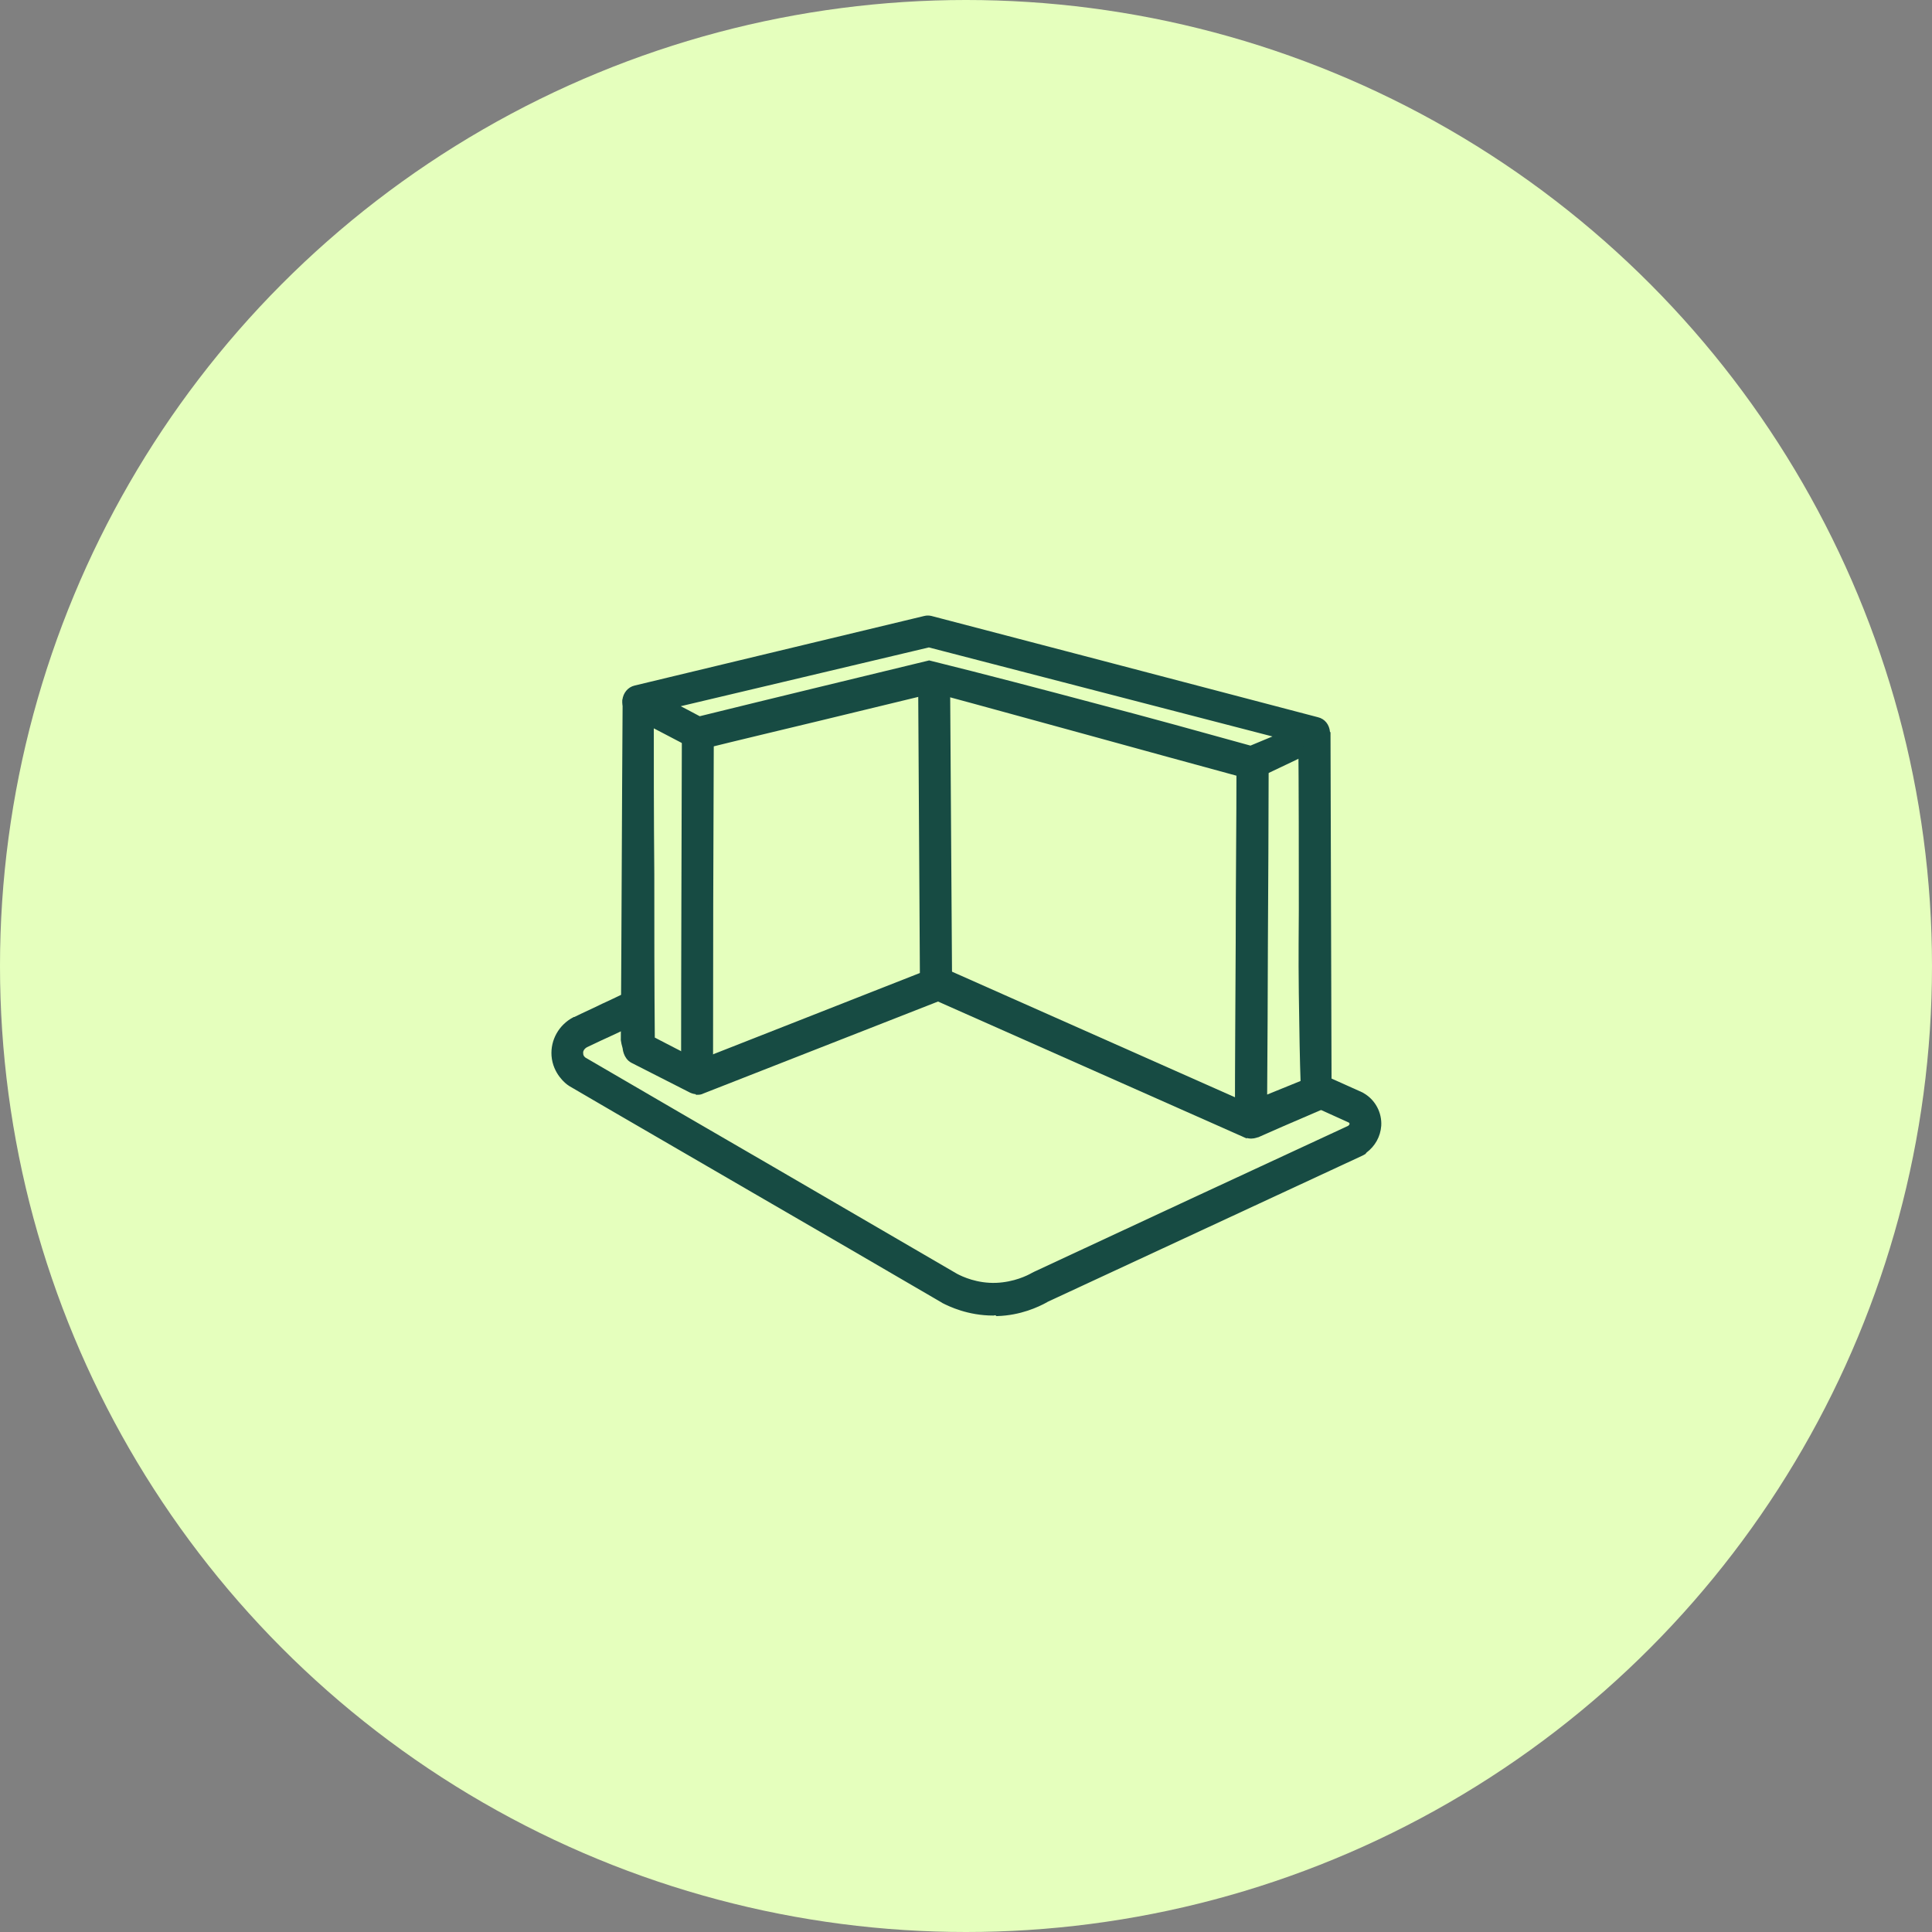
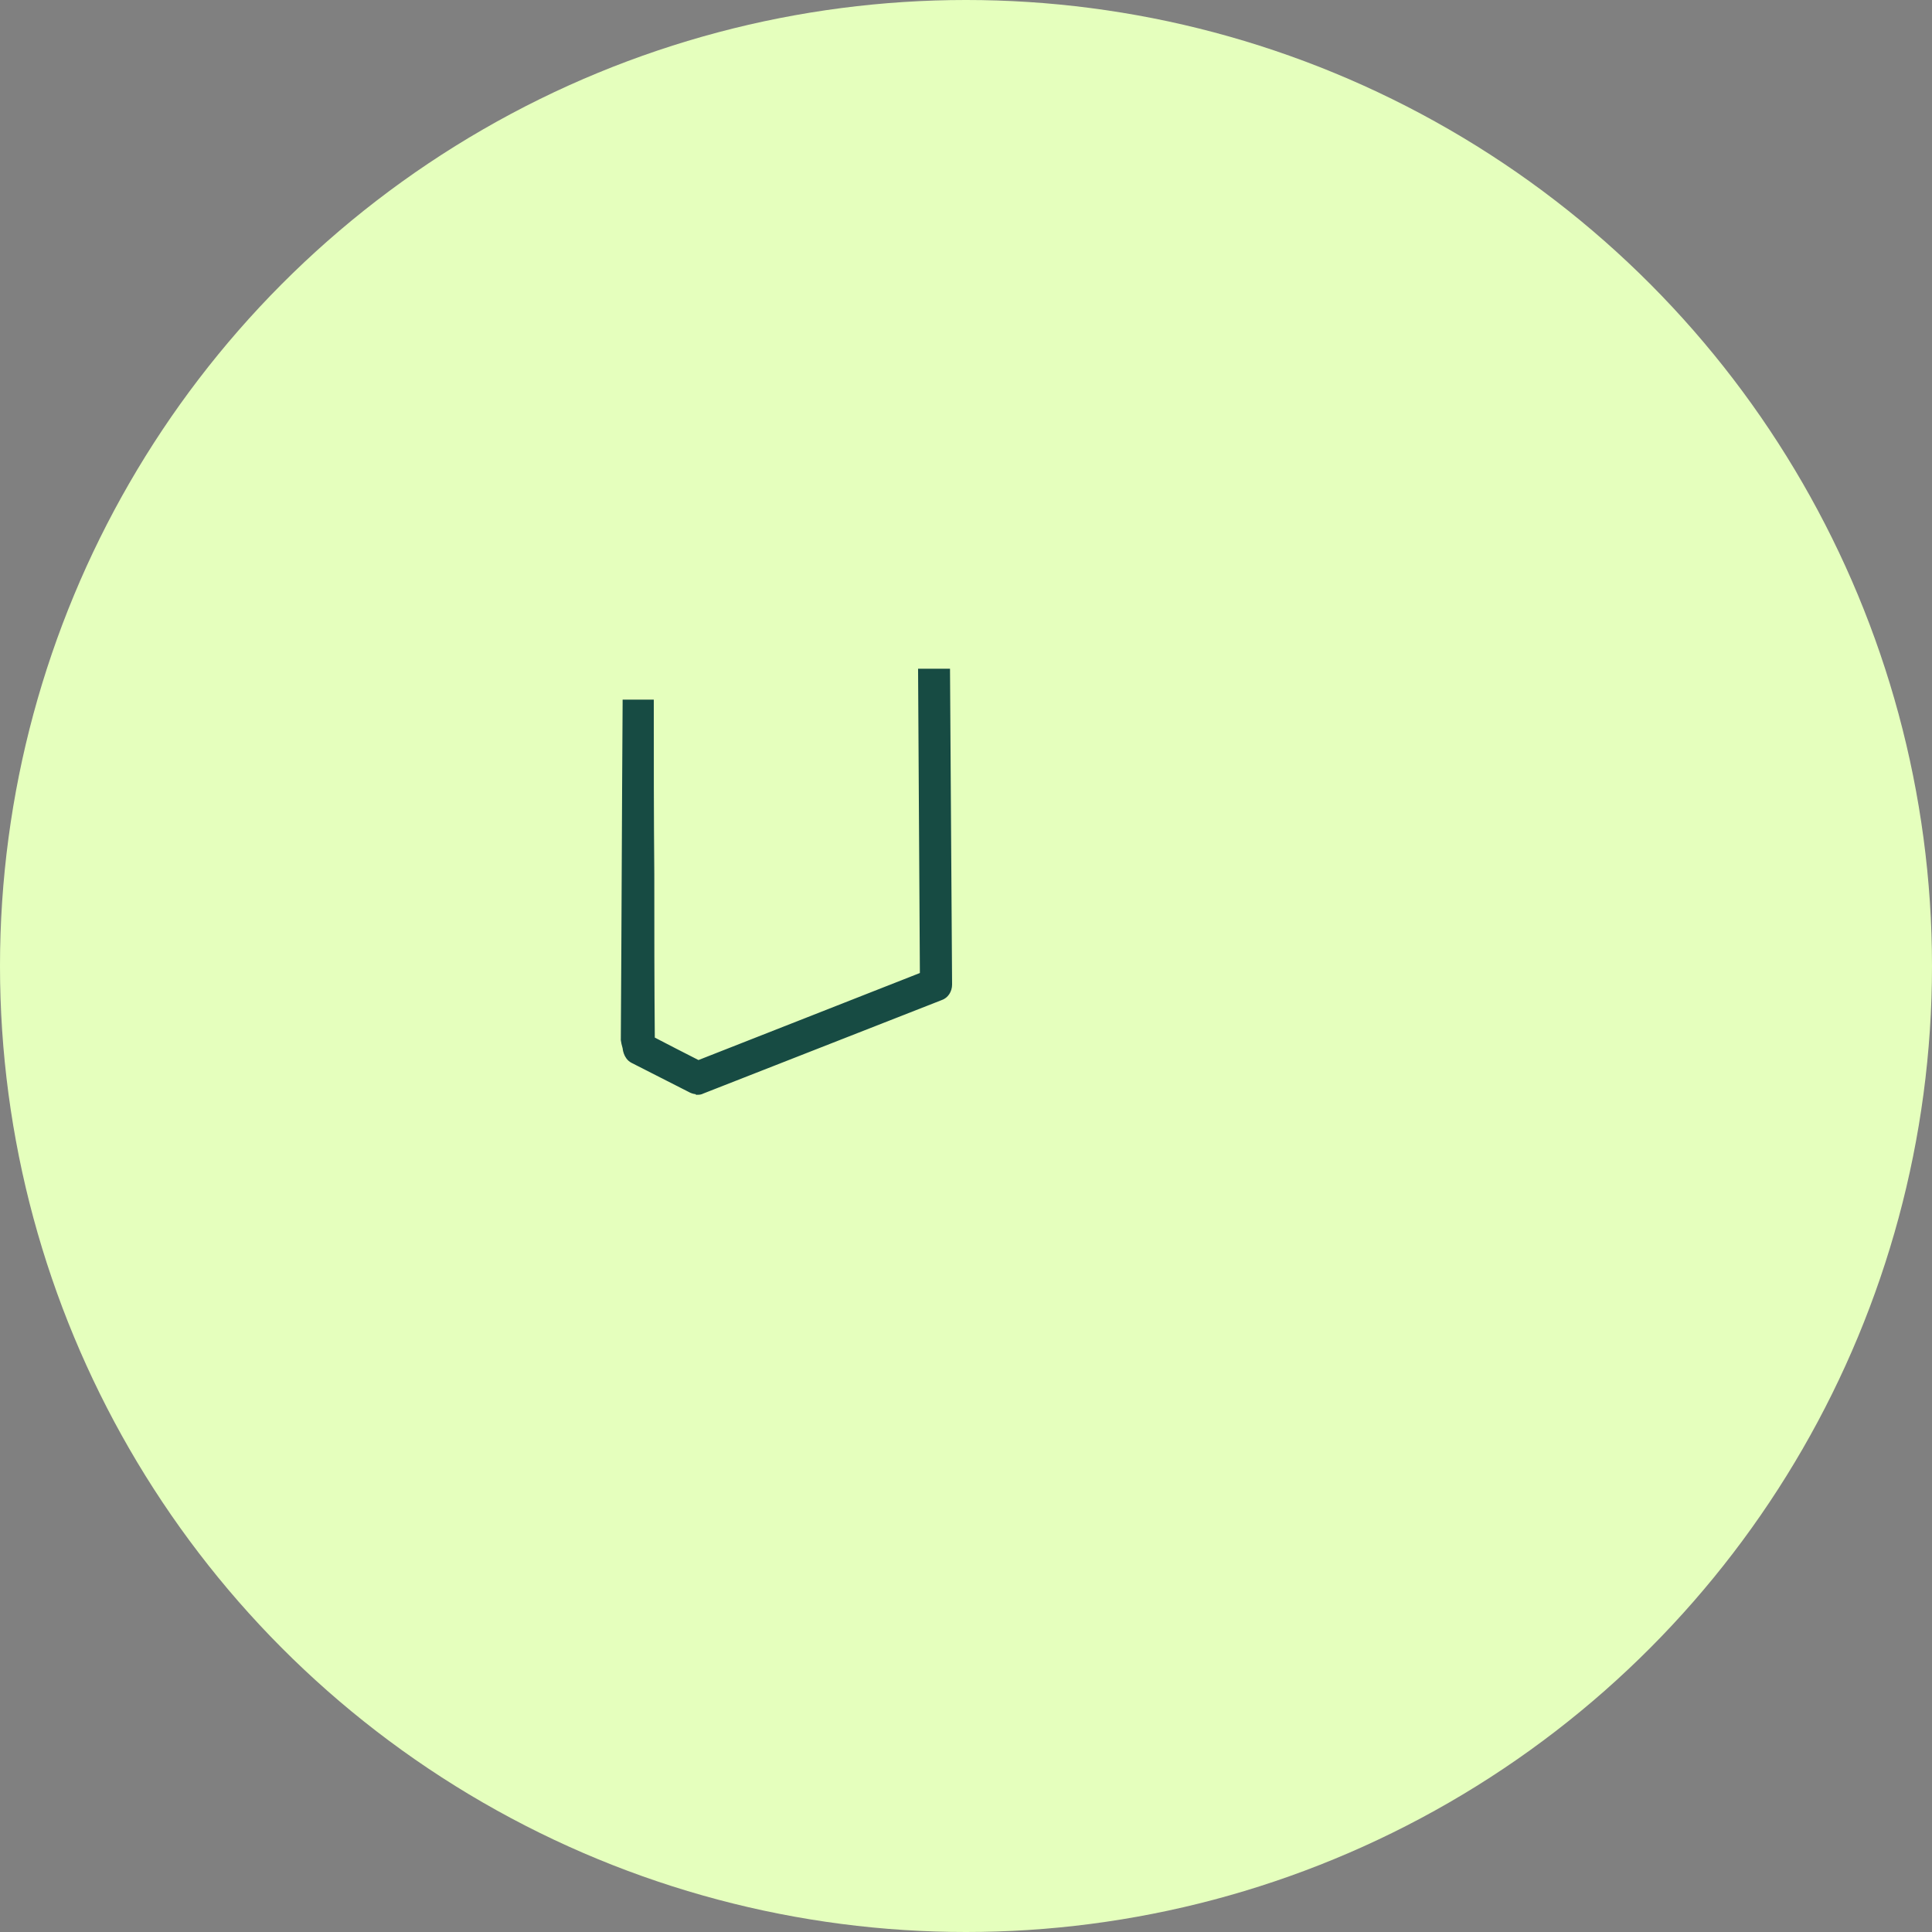
<svg xmlns="http://www.w3.org/2000/svg" id="Layer_2" viewBox="0 0 75 75">
  <rect x="0" y="0" width="75" height="75" fill="#808080" stroke="none" />
  <defs>
    <style>.cls-1{fill:#174b43;stroke:#174b43;stroke-miterlimit:10;stroke-width:.2px;}.cls-2{fill:#e5ffbd;stroke-width:0px;}</style>
  </defs>
  <g id="Layer_1-2">
    <circle class="cls-2" cx="37.5" cy="37.5" r="37.5" />
-     <path class="cls-1" d="M48.61,30.16s-.09,0-.13-.02c-2.05-.56-4.11-1.12-6.17-1.69-2.02-.55-4.03-1.11-6.04-1.65-1.49.36-2.97.72-4.46,1.08-1.53.37-3.06.73-4.59,1.11-.12.03-.24,0-.35-.05-.77-.4-1.54-.81-2.32-1.21-.2-.1-.31-.32-.29-.55.03-.23.18-.42.4-.47,1.87-.45,3.74-.9,5.62-1.35,1.87-.45,3.74-.9,5.62-1.35.08-.02.16-.02.24,0,2.23.58,4.46,1.17,6.69,1.75,2.77.73,5.54,1.45,8.31,2.18.22.05.37.24.39.48.02.23-.1.45-.3.54-.4.18-.79.37-1.19.56-.4.19-.8.38-1.2.57-.08.05-.16.06-.23.06ZM36.07,25.74c2.14.53,4.31,1.1,6.49,1.68,2.02.53,4.01,1.08,5.99,1.63.39-.16.78-.33,1.17-.48-4.55-1.18-9.11-2.36-13.66-3.54-3.3.78-6.61,1.57-9.92,2.35.34.17.67.35,1.01.53,2.96-.73,5.95-1.45,8.92-2.17Z" />
-     <path class="cls-1" d="M48.56,44.1c-.09,0-.18-.03-.26-.07-.16-.1-.26-.28-.26-.47,0-2.33.02-4.7.03-6.98,0-2.28.03-4.65.03-6.98h1.05c0,1.79-.02,5.19-.03,6.98,0,1.41-.02,4.65-.03,6.06.5-.2,1-.41,1.5-.61-.03-.79-.05-1.99-.07-3.46-.02-1.5,0-2.61,0-3.23,0-2.23,0-4.55-.02-6.82h1.05c0,.3.02,6.52.02,6.82,0,.26.02,6.14.02,6.41,0,.13,0,.26,0,.42.02.25.06.46.11.63-1.56.67-2.69,1.16-2.88,1.25-.03,0-.12.05-.25.05Z" />
    <path class="cls-1" d="M27.07,42.38c-.08,0-.16-.02-.23-.05-.38-.19-.76-.39-1.14-.58-.38-.19-.76-.39-1.14-.58-.27-.14-.29-.49-.29-.49-.04-.13-.06-.24-.07-.31.03-4.36.04-8.72.07-13.08,0,0,0-.02,0-.03h1.01c0,2.23,0,4.45.02,6.68,0,2.14,0,4.27.02,6.4.29.15.56.29.85.44.31.16.63.32.94.48l8.7-3.42-.07-11.78h1.04s.08,12.16.08,12.16c0,.23-.13.44-.34.51l-9.26,3.63c-.05.03-.12.04-.18.04Z" />
-     <path class="cls-1" d="M27.58,41.73h-1.04c0-4.47.02-8.94.03-13.26h1.04c-.02,4.33-.03,8.8-.03,13.26Z" />
-     <polygon class="cls-1" points="36.21 38.68 36.62 37.68 48.74 43.06 48.34 44.06 36.21 38.68" />
-     <path class="cls-1" d="M38.56,50.97c-.97,0-1.68-.35-1.92-.47l-.03-.02c-2.4-1.4-4.79-2.79-7.19-4.18-2.42-1.41-4.85-2.81-7.26-4.22l-.03-.02c-.1-.06-.57-.43-.62-1.08-.04-.57.26-1.12.79-1.4h.02c.36-.18.73-.34,1.09-.52.36-.16.71-.34,1.07-.5l.42.99c-.36.17-.72.34-1.08.51-.36.16-.71.33-1.07.5-.14.07-.23.21-.21.34,0,.14.11.23.15.25,2.41,1.41,4.83,2.81,7.24,4.21,2.39,1.39,4.78,2.78,7.18,4.18.21.11.8.39,1.57.36.71-.03,1.24-.29,1.43-.4l.1-.05c3.99-1.86,8.12-3.78,12.18-5.66.06-.05.1-.1.1-.16,0-.04-.02-.1-.08-.14-.54-.24-1.07-.49-1.62-.73l.4-1c.56.24,1.12.5,1.66.74l.05.03c.41.24.65.7.62,1.17-.03.39-.22.73-.54.97l-.04.05-.09.05c-4.07,1.89-8.22,3.82-12.23,5.68l-.03.02c-.33.18-.99.49-1.87.52-.03-.03-.09-.03-.13-.03ZM52.99,44.64h0s0,0,0,0Z" />
  </g>
</svg>